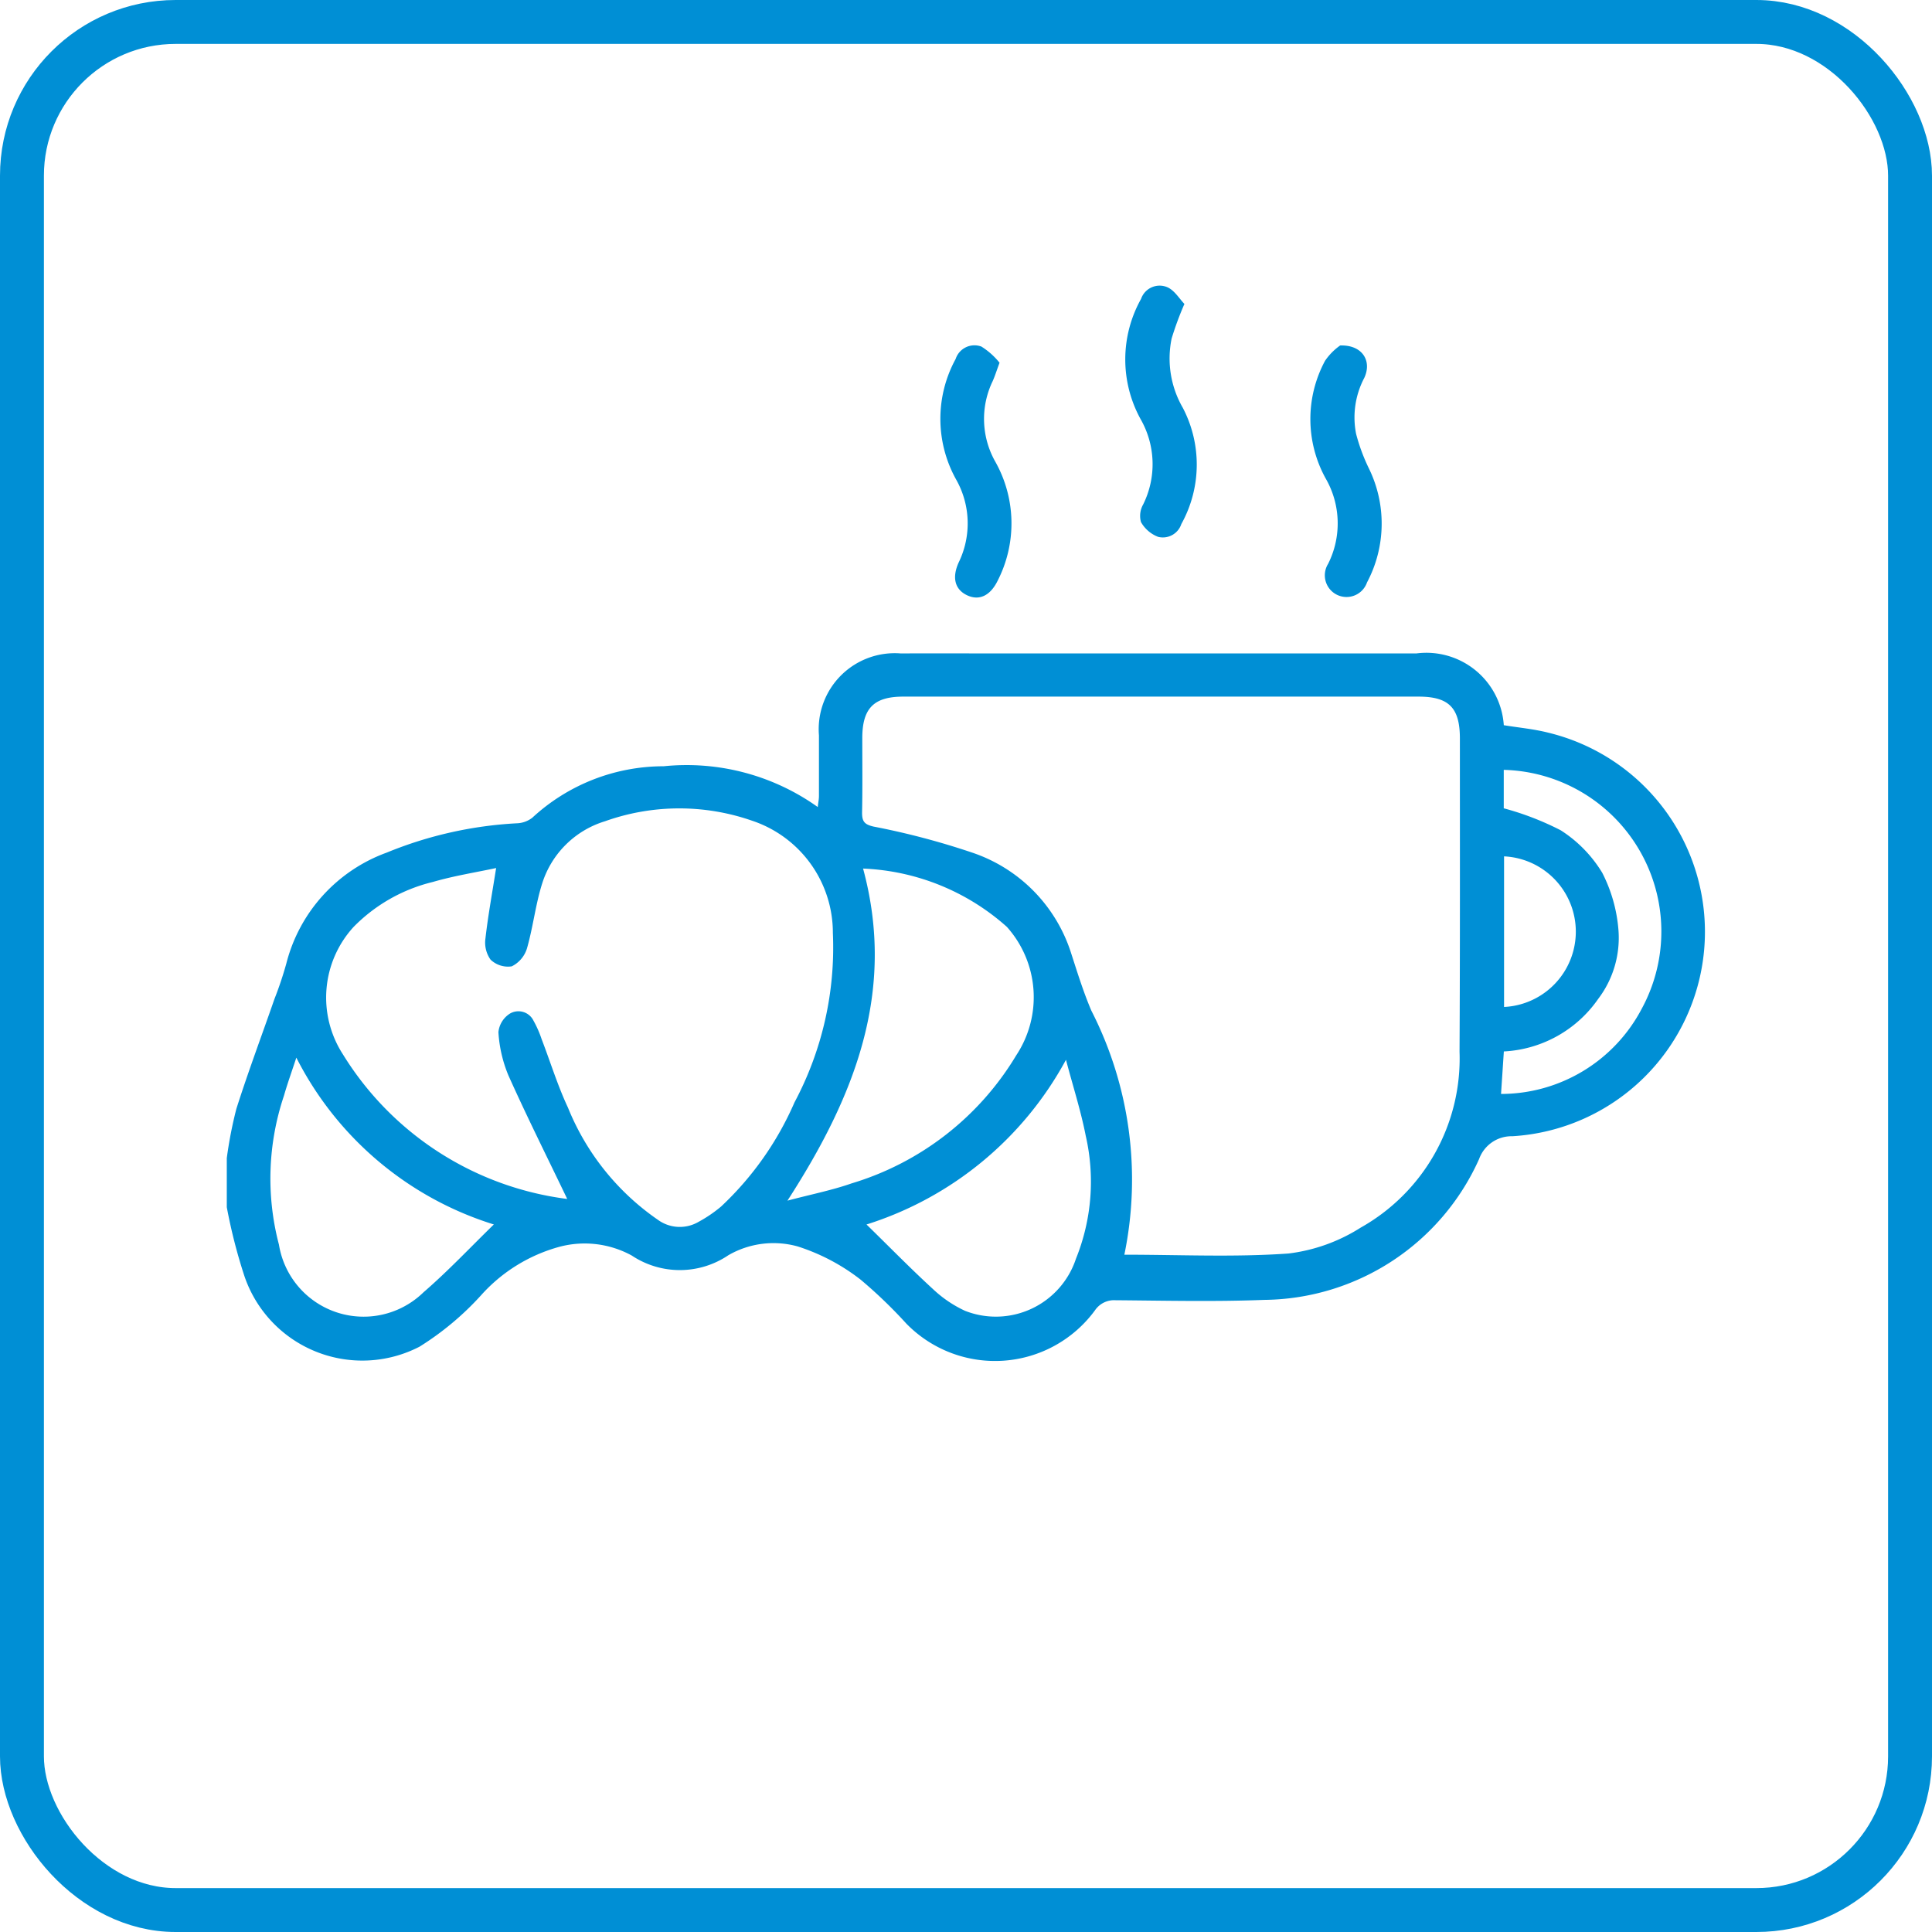
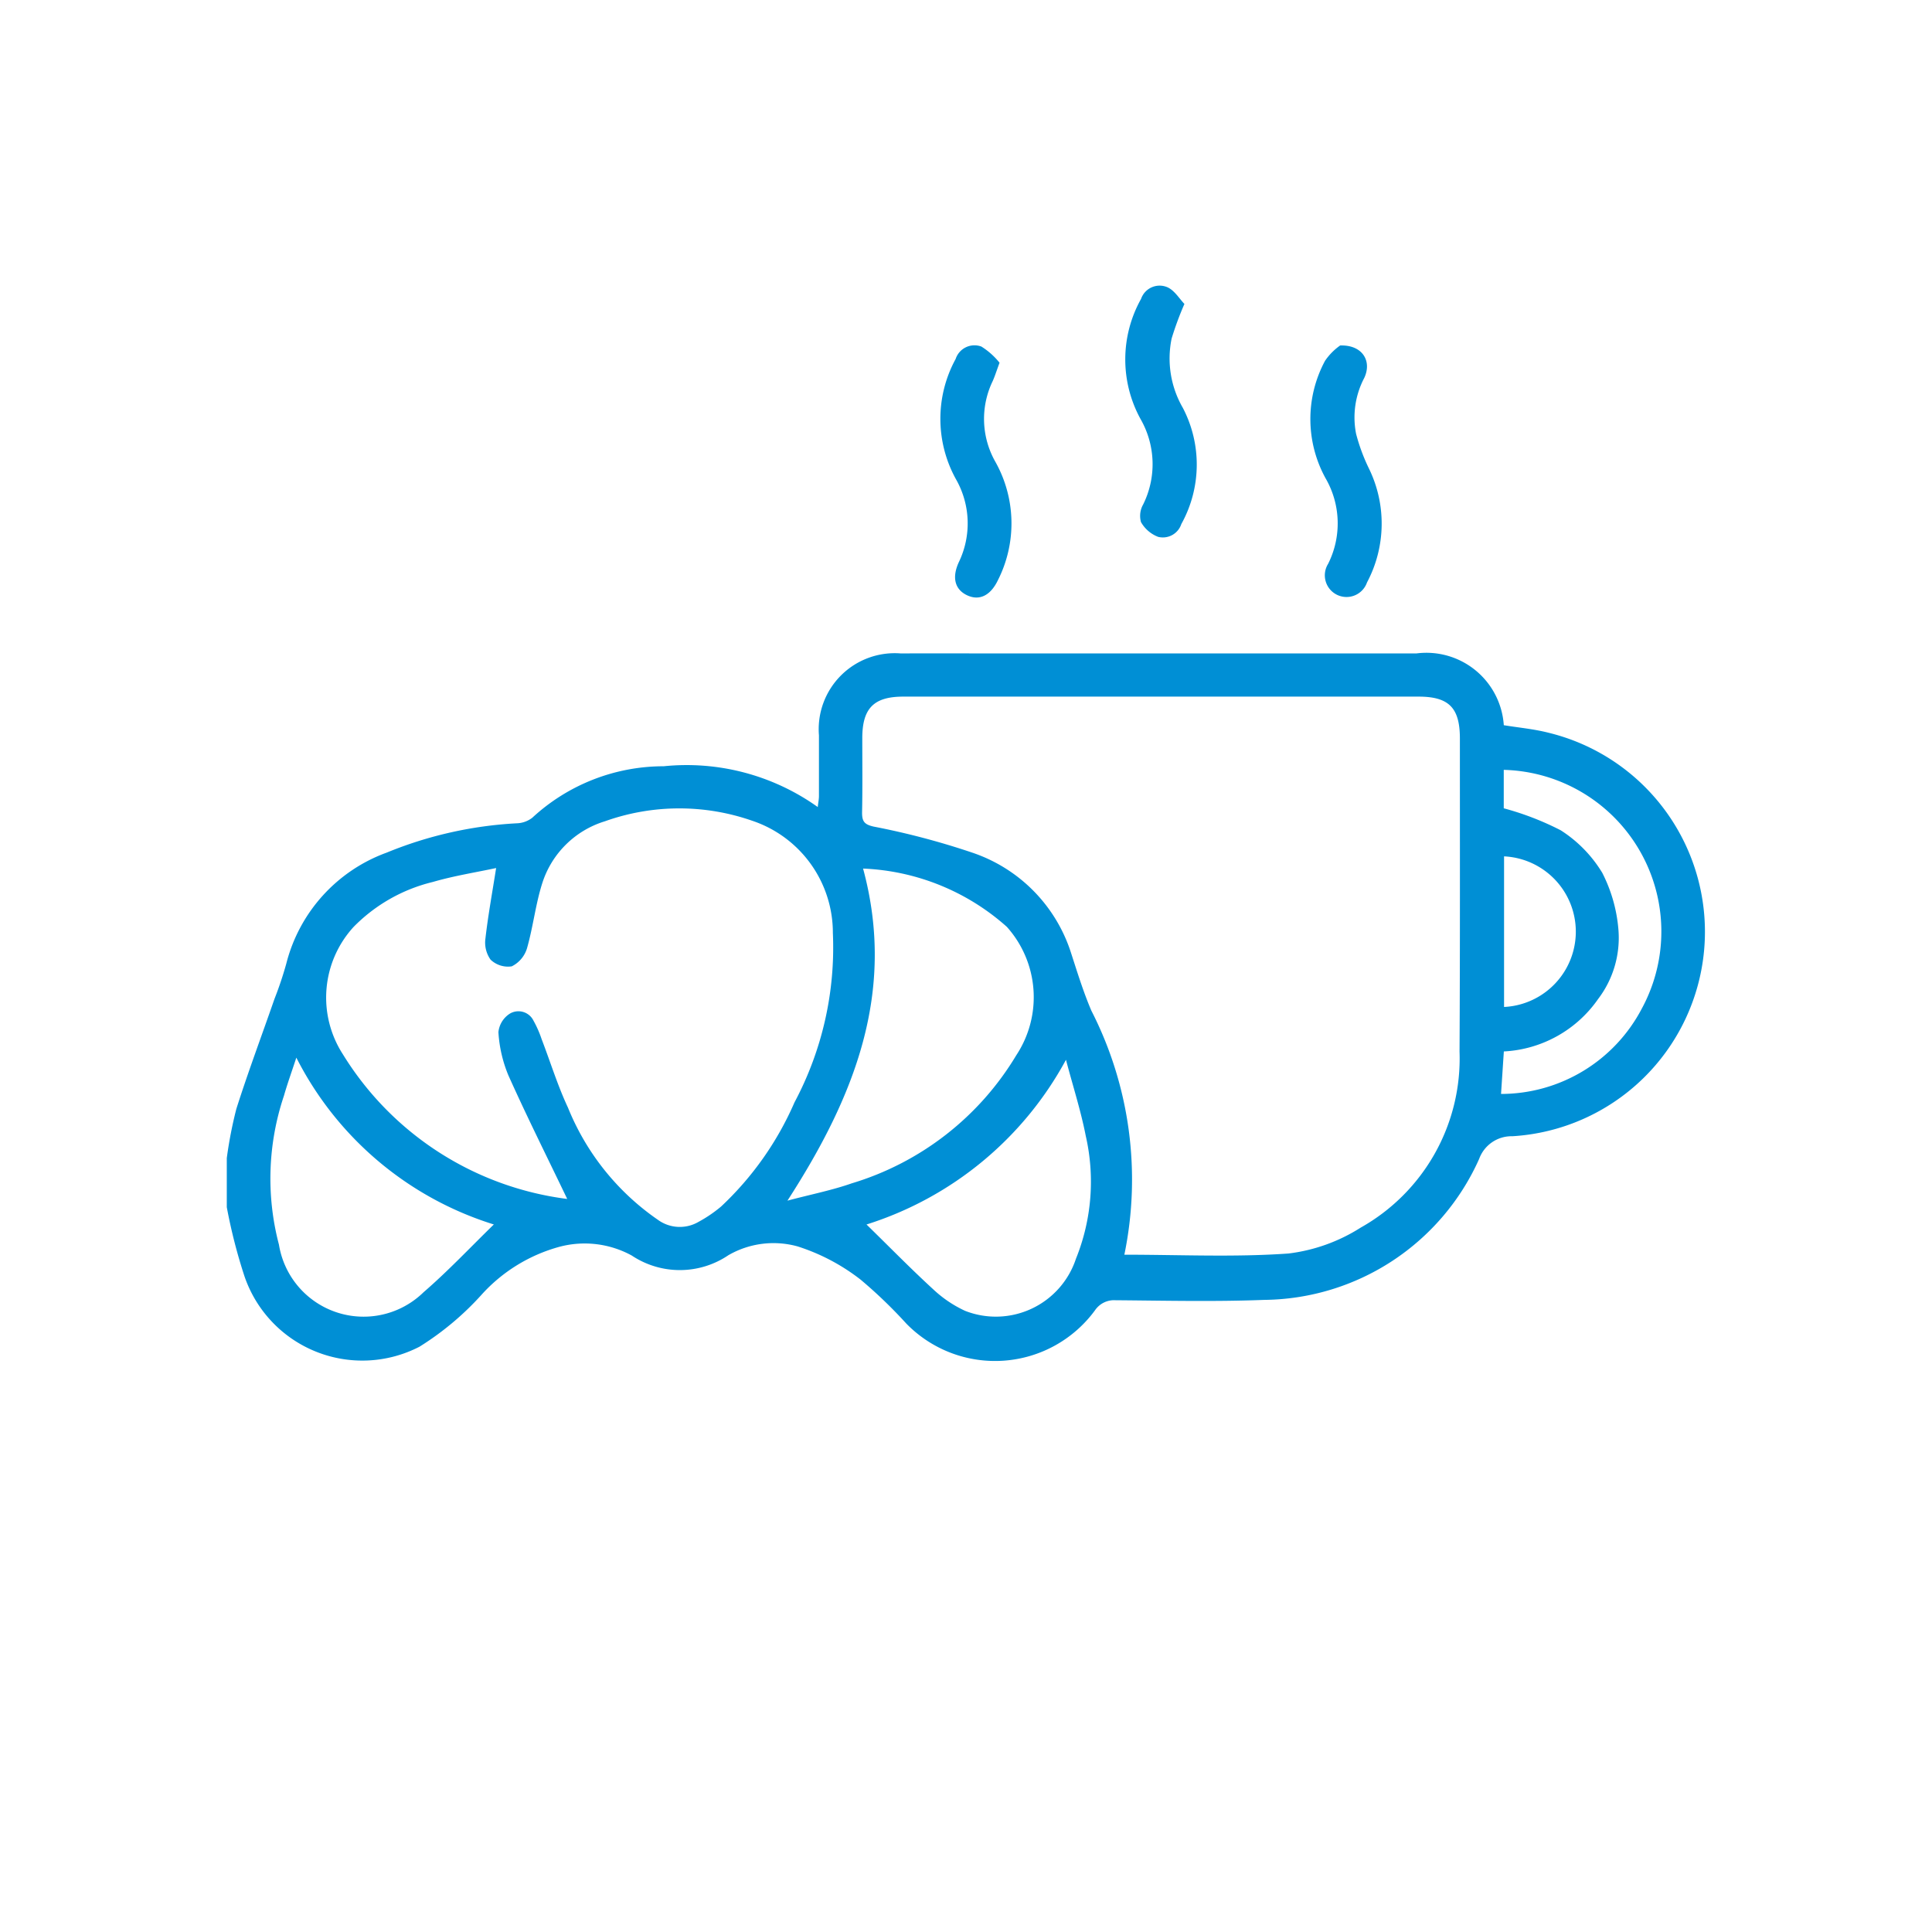
<svg xmlns="http://www.w3.org/2000/svg" width="44" height="44" viewBox="0 0 44 44">
  <g id="Restauration-petit-déjeuner" transform="translate(-1174 -3949)">
    <g id="Rectangle_3811" data-name="Rectangle 3811" transform="translate(1174 3949)" fill="none" stroke="#008fd5" stroke-width="1">
      <rect width="44" height="44" rx="4" stroke="none" />
-       <rect x="0.5" y="0.5" width="43" height="43" rx="3.5" fill="none" />
    </g>
    <g id="Calque_69" transform="translate(1179.165 3955.498)">
      <path id="Tracé_14955" data-name="Tracé 14955" d="M0,61.452a9.609,9.609,0,0,1,.218-1.122c.268-.842.579-1.671.869-2.506a8.2,8.2,0,0,0,.268-.8,3.643,3.643,0,0,1,2.286-2.529,9.054,9.054,0,0,1,2.965-.668.607.607,0,0,0,.352-.127A4.406,4.406,0,0,1,9.95,52.528a5.142,5.142,0,0,1,3.509.929c.01-.1.027-.174.027-.253,0-.46,0-.921,0-1.38a1.731,1.731,0,0,1,1.868-1.865c.767-.005,1.535,0,2.3,0h9.435a1.767,1.767,0,0,1,1.994,1.634c.335.055.683.086,1.016.171a4.665,4.665,0,0,1-.82,9.19.785.785,0,0,0-.758.518,5.421,5.421,0,0,1-4.894,3.209c-1.127.044-2.258.017-3.386.008a.525.525,0,0,0-.466.226,2.822,2.822,0,0,1-4.3.305,10.8,10.8,0,0,0-1.04-1,4.617,4.617,0,0,0-1.432-.756,2.053,2.053,0,0,0-1.58.2,1.974,1.974,0,0,1-2.2.007,2.233,2.233,0,0,0-1.644-.2,3.7,3.7,0,0,0-1.79,1.107,6.612,6.612,0,0,1-1.4,1.169,2.836,2.836,0,0,1-3.985-1.6A12.25,12.25,0,0,1,0,62.57Zm20.443,2.2c1.266,0,2.5.06,3.734-.027a3.95,3.95,0,0,0,1.647-.59,4.417,4.417,0,0,0,2.251-4.007c.013-2.377.008-4.753.008-7.132,0-.7-.25-.954-.943-.954q-1.972,0-3.943,0H15.407c-.671,0-.931.265-.934.936,0,.57.007,1.139-.005,1.709,0,.2.055.267.263.315a17.15,17.15,0,0,1,2.243.592,3.55,3.55,0,0,1,2.251,2.278c.144.444.282.894.465,1.322a8.452,8.452,0,0,1,.751,5.56ZM7.749,62.374c-.451-.941-.914-1.865-1.337-2.809a3.022,3.022,0,0,1-.226-.983.569.569,0,0,1,.262-.421.382.382,0,0,1,.538.163,2.449,2.449,0,0,1,.184.418c.2.52.364,1.057.6,1.56a5.69,5.69,0,0,0,2.045,2.553.848.848,0,0,0,.929.049,3.073,3.073,0,0,0,.513-.349,7.155,7.155,0,0,0,1.672-2.372,7.5,7.5,0,0,0,.874-3.861,2.69,2.69,0,0,0-1.84-2.554,5.038,5.038,0,0,0-3.351.013,2.159,2.159,0,0,0-1.424,1.4c-.156.485-.21,1-.351,1.493a.678.678,0,0,1-.347.411.574.574,0,0,1-.483-.153.671.671,0,0,1-.116-.486c.059-.518.154-1.033.243-1.6-.468.1-.964.178-1.441.317a3.769,3.769,0,0,0-1.806,1.025,2.382,2.382,0,0,0-.243,2.9,7.042,7.042,0,0,0,5.106,3.294Zm5.02.047c.54-.144,1.013-.236,1.463-.394A6.579,6.579,0,0,0,17.98,59.11a2.4,2.4,0,0,0-.215-2.925,5.237,5.237,0,0,0-3.274-1.327c.761,2.811-.2,5.206-1.721,7.561Zm1.8.543c.513.5,1,1,1.516,1.473a2.734,2.734,0,0,0,.728.493,1.921,1.921,0,0,0,2.526-1.186,4.685,4.685,0,0,0,.223-2.8c-.114-.584-.3-1.156-.45-1.731A7.848,7.848,0,0,1,14.569,62.964Zm-8.485,0a7.562,7.562,0,0,1-4.5-3.8c-.109.332-.206.6-.282.867a5.92,5.92,0,0,0-.114,3.393,1.953,1.953,0,0,0,3.292,1.084c.559-.483,1.068-1.025,1.6-1.543Zm23-9.478a6.537,6.537,0,0,1,1.295.5,2.979,2.979,0,0,1,.946.968,3.446,3.446,0,0,1,.369,1.3,2.3,2.3,0,0,1-.463,1.575,2.788,2.788,0,0,1-2.147,1.194c-.022.337-.042.637-.064.968a3.622,3.622,0,0,0,3.205-1.942,3.683,3.683,0,0,0-3.143-5.439v.876Zm.005,4.524a1.717,1.717,0,0,0,0-3.43V58.01Z" transform="translate(0 -41.575)" fill="#008fd5" />
      <path id="Tracé_14956" data-name="Tracé 14956" d="M147.815,8.148c.5-.015.725.354.542.741a1.931,1.931,0,0,0-.185,1.271,4.258,4.258,0,0,0,.294.793,2.857,2.857,0,0,1-.045,2.591.494.494,0,1,1-.886-.423,2.051,2.051,0,0,0-.057-1.947,2.8,2.8,0,0,1-.013-2.677,1.372,1.372,0,0,1,.347-.351Z" transform="translate(-122.453 -6.778)" fill="#008fd5" />
      <path id="Tracé_14957" data-name="Tracé 14957" d="M98.229,8.506c-.072.195-.107.309-.156.418a1.979,1.979,0,0,0,.055,1.828,2.865,2.865,0,0,1,.062,2.71c-.169.351-.424.47-.7.34s-.352-.4-.188-.755a2.03,2.03,0,0,0-.065-1.887,2.843,2.843,0,0,1-.008-2.739.451.451,0,0,1,.587-.283A1.663,1.663,0,0,1,98.229,8.506Z" transform="translate(-80.63 -6.743)" fill="#008fd5" />
      <path id="Tracé_14958" data-name="Tracé 14958" d="M123.343.427a7.24,7.24,0,0,0-.29.785,2.246,2.246,0,0,0,.255,1.578,2.789,2.789,0,0,1-.034,2.647.443.443,0,0,1-.527.292.762.762,0,0,1-.392-.337.525.525,0,0,1,.049-.4,2.065,2.065,0,0,0-.059-1.947,2.823,2.823,0,0,1,.012-2.736.447.447,0,0,1,.6-.265c.163.072.273.263.391.384Z" transform="translate(-101.535)" fill="#008fd5" />
    </g>
  </g>
</svg>